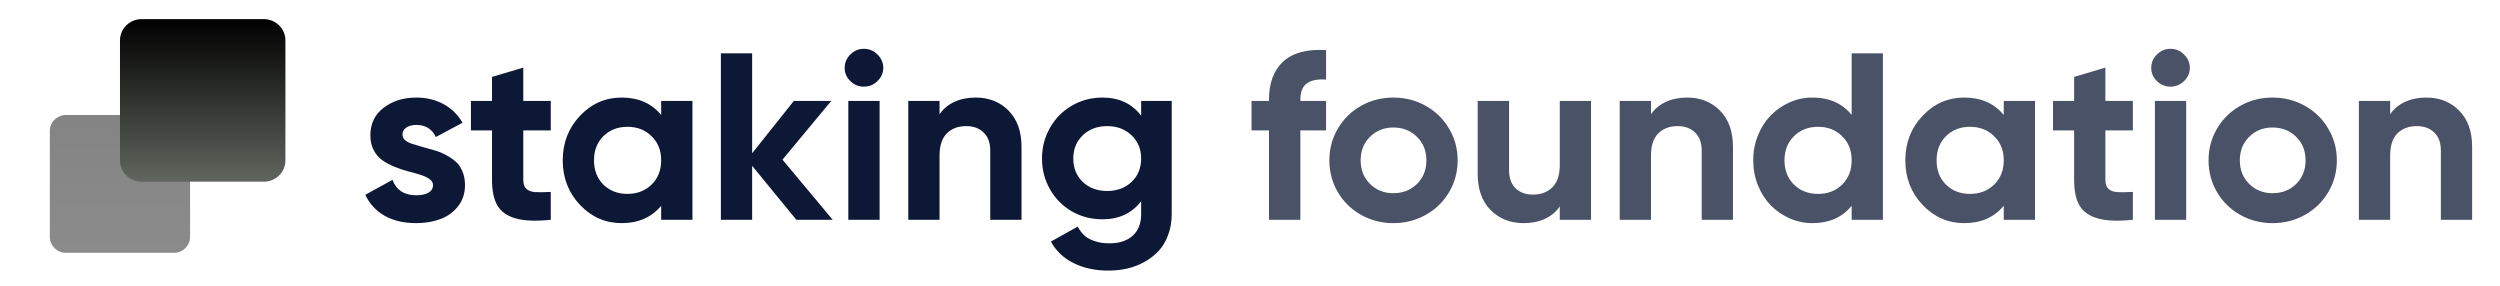
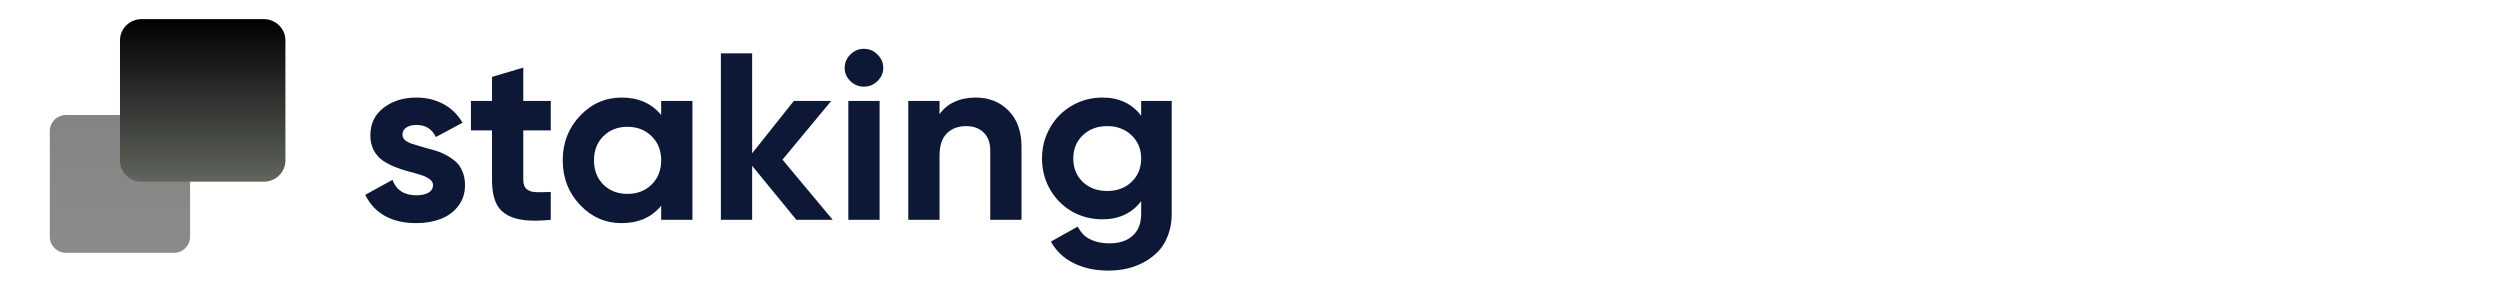
<svg xmlns="http://www.w3.org/2000/svg" width="175" height="20" viewBox="0 0 175 20" fill="none">
  <path d="M28.172 9.429C28.172 9.575 28.233 9.702 28.355 9.811C28.482 9.919 28.648 10.006 28.852 10.071C29.062 10.136 29.297 10.206 29.557 10.282C29.822 10.358 30.09 10.434 30.361 10.509C30.632 10.58 30.897 10.683 31.157 10.818C31.422 10.954 31.657 11.108 31.862 11.281C32.072 11.454 32.238 11.685 32.359 11.972C32.487 12.259 32.55 12.586 32.55 12.955C32.55 13.529 32.39 14.022 32.069 14.433C31.749 14.845 31.334 15.145 30.826 15.335C30.322 15.524 29.759 15.619 29.134 15.619C28.283 15.619 27.553 15.451 26.945 15.116C26.337 14.774 25.878 14.281 25.568 13.637L27.476 12.589C27.597 12.936 27.799 13.204 28.081 13.393C28.363 13.578 28.714 13.669 29.134 13.669C29.493 13.669 29.778 13.61 29.988 13.491C30.204 13.366 30.311 13.188 30.311 12.955C30.311 12.792 30.231 12.654 30.071 12.54C29.911 12.421 29.701 12.321 29.441 12.24C29.181 12.159 28.893 12.077 28.578 11.996C28.269 11.915 27.959 11.812 27.65 11.687C27.34 11.563 27.055 11.414 26.796 11.241C26.536 11.062 26.326 10.823 26.165 10.526C26.005 10.222 25.925 9.873 25.925 9.478C25.925 8.66 26.235 8.015 26.854 7.544C27.473 7.068 28.238 6.829 29.151 6.829C29.847 6.829 30.477 6.981 31.041 7.284C31.605 7.587 32.05 8.023 32.376 8.592L30.51 9.591C30.239 9.028 29.786 8.746 29.151 8.746C28.863 8.746 28.628 8.806 28.446 8.925C28.263 9.044 28.172 9.212 28.172 9.429ZM38.554 9.128H36.63V12.589C36.63 12.876 36.702 13.087 36.845 13.223C36.995 13.358 37.21 13.434 37.492 13.45C37.78 13.461 38.133 13.456 38.554 13.434V15.384C37.531 15.492 36.718 15.462 36.116 15.294C35.513 15.127 35.082 14.826 34.822 14.393C34.568 13.959 34.441 13.358 34.441 12.589V9.128H32.965V7.065H34.441V5.383L36.63 4.733V7.065H38.554V9.128ZM46.282 7.065H48.471V15.384H46.282V14.401C45.613 15.213 44.69 15.619 43.512 15.619C42.379 15.619 41.409 15.194 40.602 14.344C39.795 13.493 39.391 12.454 39.391 11.224C39.391 9.995 39.795 8.955 40.602 8.105C41.409 7.254 42.379 6.829 43.512 6.829C44.69 6.829 45.613 7.235 46.282 8.048V7.065ZM43.919 13.572C44.604 13.572 45.168 13.355 45.61 12.922C46.058 12.483 46.282 11.918 46.282 11.224C46.282 10.531 46.058 9.968 45.61 9.534C45.168 9.096 44.604 8.876 43.919 8.876C43.239 8.876 42.678 9.096 42.235 9.534C41.799 9.968 41.58 10.531 41.58 11.224C41.58 11.918 41.799 12.483 42.235 12.922C42.678 13.355 43.239 13.572 43.919 13.572ZM58.289 15.384H55.743L52.65 11.606V15.384H50.461V3.734H52.65V10.729L55.569 7.065H58.189L54.773 11.175L58.289 15.384ZM60.469 6.066C60.105 6.066 59.79 5.936 59.524 5.676C59.259 5.416 59.126 5.107 59.126 4.75C59.126 4.392 59.259 4.081 59.524 3.815C59.79 3.55 60.105 3.417 60.469 3.417C60.84 3.417 61.157 3.55 61.423 3.815C61.694 4.081 61.829 4.392 61.829 4.75C61.829 5.107 61.694 5.416 61.423 5.676C61.157 5.936 60.84 6.066 60.469 6.066ZM59.383 15.384V7.065H61.572V15.384H59.383ZM68.297 6.829C69.231 6.829 70 7.135 70.602 7.747C71.205 8.359 71.506 9.201 71.506 10.274V15.384H69.317V10.542C69.317 9.989 69.162 9.567 68.853 9.275C68.548 8.977 68.142 8.828 67.634 8.828C67.07 8.828 66.617 8.998 66.274 9.34C65.937 9.681 65.768 10.198 65.768 10.891V15.384H63.579V7.065H65.768V7.999C66.022 7.625 66.365 7.338 66.796 7.138C67.233 6.932 67.733 6.829 68.297 6.829ZM79.881 7.065H82.02V14.986C82.02 15.516 81.937 16.001 81.771 16.44C81.611 16.884 81.39 17.258 81.108 17.561C80.826 17.864 80.495 18.121 80.113 18.333C79.737 18.544 79.336 18.698 78.911 18.796C78.49 18.893 78.051 18.942 77.593 18.942C76.669 18.942 75.859 18.769 75.163 18.422C74.466 18.081 73.933 17.577 73.562 16.911L75.436 15.863C75.569 16.101 75.716 16.299 75.876 16.456C76.042 16.619 76.276 16.754 76.581 16.862C76.885 16.976 77.244 17.033 77.659 17.033C78.355 17.033 78.899 16.854 79.292 16.497C79.685 16.139 79.881 15.636 79.881 14.986V14.084C79.234 14.929 78.331 15.351 77.17 15.351C76.379 15.351 75.657 15.162 75.005 14.783C74.358 14.398 73.853 13.881 73.488 13.231C73.123 12.581 72.94 11.869 72.94 11.094C72.94 10.325 73.123 9.616 73.488 8.966C73.853 8.311 74.361 7.791 75.013 7.406C75.666 7.022 76.384 6.829 77.17 6.829C78.331 6.829 79.234 7.252 79.881 8.097V7.065ZM75.793 12.735C76.241 13.158 76.81 13.369 77.501 13.369C78.192 13.369 78.761 13.158 79.209 12.735C79.657 12.307 79.881 11.761 79.881 11.094C79.881 10.439 79.657 9.897 79.209 9.47C78.761 9.042 78.192 8.828 77.501 8.828C76.81 8.828 76.241 9.042 75.793 9.47C75.35 9.897 75.13 10.439 75.13 11.094C75.13 11.761 75.35 12.307 75.793 12.735Z" fill="#0C1835" />
-   <path d="M92.824 5.57C92.233 5.527 91.785 5.616 91.481 5.838C91.177 6.055 91.025 6.437 91.025 6.984V7.065H92.824V9.128H91.025V15.384H88.828V9.128H87.608V7.065H88.828V6.984C88.828 5.808 89.162 4.915 89.831 4.303C90.505 3.691 91.503 3.425 92.824 3.507V5.57ZM97.534 15.619C96.716 15.619 95.964 15.427 95.278 15.043C94.593 14.658 94.051 14.13 93.653 13.458C93.255 12.781 93.056 12.037 93.056 11.224C93.056 10.412 93.255 9.67 93.653 8.998C94.051 8.321 94.593 7.791 95.278 7.406C95.964 7.022 96.716 6.829 97.534 6.829C98.358 6.829 99.112 7.022 99.798 7.406C100.489 7.791 101.033 8.321 101.431 8.998C101.834 9.67 102.036 10.412 102.036 11.224C102.036 12.037 101.834 12.781 101.431 13.458C101.033 14.13 100.489 14.658 99.798 15.043C99.112 15.427 98.358 15.619 97.534 15.619ZM97.534 13.523C98.197 13.523 98.747 13.309 99.184 12.882C99.626 12.448 99.847 11.896 99.847 11.224C99.847 10.553 99.626 10.003 99.184 9.575C98.747 9.142 98.197 8.925 97.534 8.925C96.882 8.925 96.337 9.142 95.9 9.575C95.464 10.008 95.245 10.558 95.245 11.224C95.245 11.89 95.464 12.44 95.9 12.873C96.337 13.307 96.882 13.523 97.534 13.523ZM109.184 7.065H111.373V15.384H109.184V14.449C108.93 14.823 108.584 15.113 108.147 15.319C107.716 15.519 107.219 15.619 106.655 15.619C105.721 15.619 104.95 15.313 104.341 14.701C103.739 14.089 103.438 13.247 103.438 12.175V7.065H105.635V11.907C105.635 12.459 105.787 12.884 106.091 13.182C106.395 13.475 106.802 13.621 107.31 13.621C107.874 13.621 108.327 13.45 108.67 13.109C109.013 12.768 109.184 12.251 109.184 11.557V7.065ZM118.098 6.829C119.032 6.829 119.801 7.135 120.403 7.747C121.006 8.359 121.307 9.201 121.307 10.274V15.384H119.118V10.542C119.118 9.989 118.963 9.567 118.654 9.275C118.349 8.977 117.943 8.828 117.435 8.828C116.871 8.828 116.418 8.998 116.075 9.34C115.738 9.681 115.569 10.198 115.569 10.891V15.384H113.38V7.065H115.569V7.999C115.823 7.625 116.166 7.338 116.597 7.138C117.034 6.932 117.534 6.829 118.098 6.829ZM129.616 3.734H131.804V15.384H129.616V14.401C128.963 15.213 128.045 15.619 126.862 15.619C126.304 15.619 125.771 15.506 125.262 15.278C124.754 15.051 124.312 14.745 123.936 14.36C123.565 13.97 123.269 13.502 123.048 12.955C122.833 12.408 122.725 11.831 122.725 11.224C122.725 10.618 122.833 10.041 123.048 9.494C123.269 8.947 123.565 8.481 123.936 8.097C124.312 7.707 124.754 7.398 125.262 7.17C125.771 6.943 126.304 6.829 126.862 6.829C128.045 6.829 128.963 7.235 129.616 8.048V3.734ZM127.269 13.572C127.949 13.572 128.51 13.355 128.952 12.922C129.394 12.483 129.616 11.918 129.616 11.224C129.616 10.531 129.394 9.968 128.952 9.534C128.51 9.096 127.949 8.876 127.269 8.876C126.583 8.876 126.019 9.096 125.578 9.534C125.135 9.968 124.914 10.531 124.914 11.224C124.914 11.918 125.135 12.483 125.578 12.922C126.019 13.355 126.583 13.572 127.269 13.572ZM140.263 7.065H142.451V15.384H140.263V14.401C139.593 15.213 138.67 15.619 137.493 15.619C136.36 15.619 135.389 15.194 134.582 14.344C133.776 13.493 133.372 12.454 133.372 11.224C133.372 9.995 133.776 8.955 134.582 8.105C135.389 7.254 136.36 6.829 137.493 6.829C138.67 6.829 139.593 7.235 140.263 8.048V7.065ZM137.899 13.572C138.584 13.572 139.148 13.355 139.591 12.922C140.038 12.483 140.263 11.918 140.263 11.224C140.263 10.531 140.038 9.968 139.591 9.534C139.148 9.096 138.584 8.876 137.899 8.876C137.219 8.876 136.658 9.096 136.216 9.534C135.779 9.968 135.561 10.531 135.561 11.224C135.561 11.918 135.779 12.483 136.216 12.922C136.658 13.355 137.219 13.572 137.899 13.572ZM149.301 9.128H147.377V12.589C147.377 12.876 147.449 13.087 147.593 13.223C147.742 13.358 147.957 13.434 148.239 13.45C148.527 13.461 148.881 13.456 149.301 13.434V15.384C148.278 15.492 147.465 15.462 146.863 15.294C146.26 15.127 145.829 14.826 145.569 14.393C145.315 13.959 145.188 13.358 145.188 12.589V9.128H143.712V7.065H145.188V5.383L147.377 4.733V7.065H149.301V9.128ZM151.929 6.066C151.564 6.066 151.249 5.936 150.984 5.676C150.719 5.416 150.586 5.107 150.586 4.75C150.586 4.392 150.719 4.081 150.984 3.815C151.249 3.55 151.564 3.417 151.929 3.417C152.3 3.417 152.618 3.55 152.883 3.815C153.154 4.081 153.289 4.392 153.289 4.75C153.289 5.107 153.154 5.416 152.883 5.676C152.618 5.936 152.3 6.066 151.929 6.066ZM150.843 15.384V7.065H153.032V15.384H150.843ZM159.077 15.619C158.259 15.619 157.507 15.427 156.822 15.043C156.136 14.658 155.594 14.13 155.196 13.458C154.798 12.781 154.599 12.037 154.599 11.224C154.599 10.412 154.798 9.67 155.196 8.998C155.594 8.321 156.136 7.791 156.822 7.406C157.507 7.022 158.259 6.829 159.077 6.829C159.901 6.829 160.655 7.022 161.341 7.406C162.032 7.791 162.576 8.321 162.974 8.998C163.378 9.67 163.58 10.412 163.58 11.224C163.58 12.037 163.378 12.781 162.974 13.458C162.576 14.13 162.032 14.658 161.341 15.043C160.655 15.427 159.901 15.619 159.077 15.619ZM159.077 13.523C159.74 13.523 160.29 13.309 160.727 12.882C161.169 12.448 161.39 11.896 161.39 11.224C161.39 10.553 161.169 10.003 160.727 9.575C160.29 9.142 159.74 8.925 159.077 8.925C158.425 8.925 157.88 9.142 157.443 9.575C157.007 10.008 156.788 10.558 156.788 11.224C156.788 11.89 157.007 12.44 157.443 12.873C157.88 13.307 158.425 13.523 159.077 13.523ZM169.84 6.829C170.774 6.829 171.543 7.135 172.145 7.747C172.748 8.359 173.049 9.201 173.049 10.274V15.384H170.86V10.542C170.86 9.989 170.705 9.567 170.396 9.275C170.091 8.977 169.685 8.828 169.177 8.828C168.613 8.828 168.16 8.998 167.816 9.34C167.479 9.681 167.311 10.198 167.311 10.891V15.384H165.122V7.065H167.311V7.999C167.565 7.625 167.908 7.338 168.339 7.138C168.776 6.932 169.276 6.829 169.84 6.829Z" fill="#0C1835" fill-opacity="0.75" />
  <path opacity="0.5" d="M12.173 8.049H4.621C3.995 8.049 3.488 8.548 3.488 9.162V16.584C3.488 17.199 3.995 17.698 4.621 17.698H12.173C12.798 17.698 13.305 17.199 13.305 16.584V9.162C13.305 8.548 12.798 8.049 12.173 8.049Z" fill="url(#paint0_linear_3086_1825)" />
  <path d="M8.399 2.823C8.399 2.003 9.076 1.339 9.91 1.339H18.468C19.302 1.339 19.979 2.003 19.979 2.823V11.235C19.979 12.055 19.302 12.719 18.468 12.719H9.91C9.076 12.719 8.399 12.055 8.399 11.235V2.823Z" fill="url(#paint1_linear_3086_1825)" />
  <defs>
    <linearGradient id="paint0_linear_3086_1825" x1="8.397" y1="1.656" x2="8.397" y2="17.698" gradientUnits="userSpaceOnUse">
      <stop />
      <stop offset="1" stop-color="#181818" />
    </linearGradient>
    <linearGradient id="paint1_linear_3086_1825" x1="14.189" y1="1.339" x2="14.189" y2="16.975" gradientUnits="userSpaceOnUse">
      <stop />
      <stop offset="1" stop-color="#848B80" />
    </linearGradient>
  </defs>
</svg>